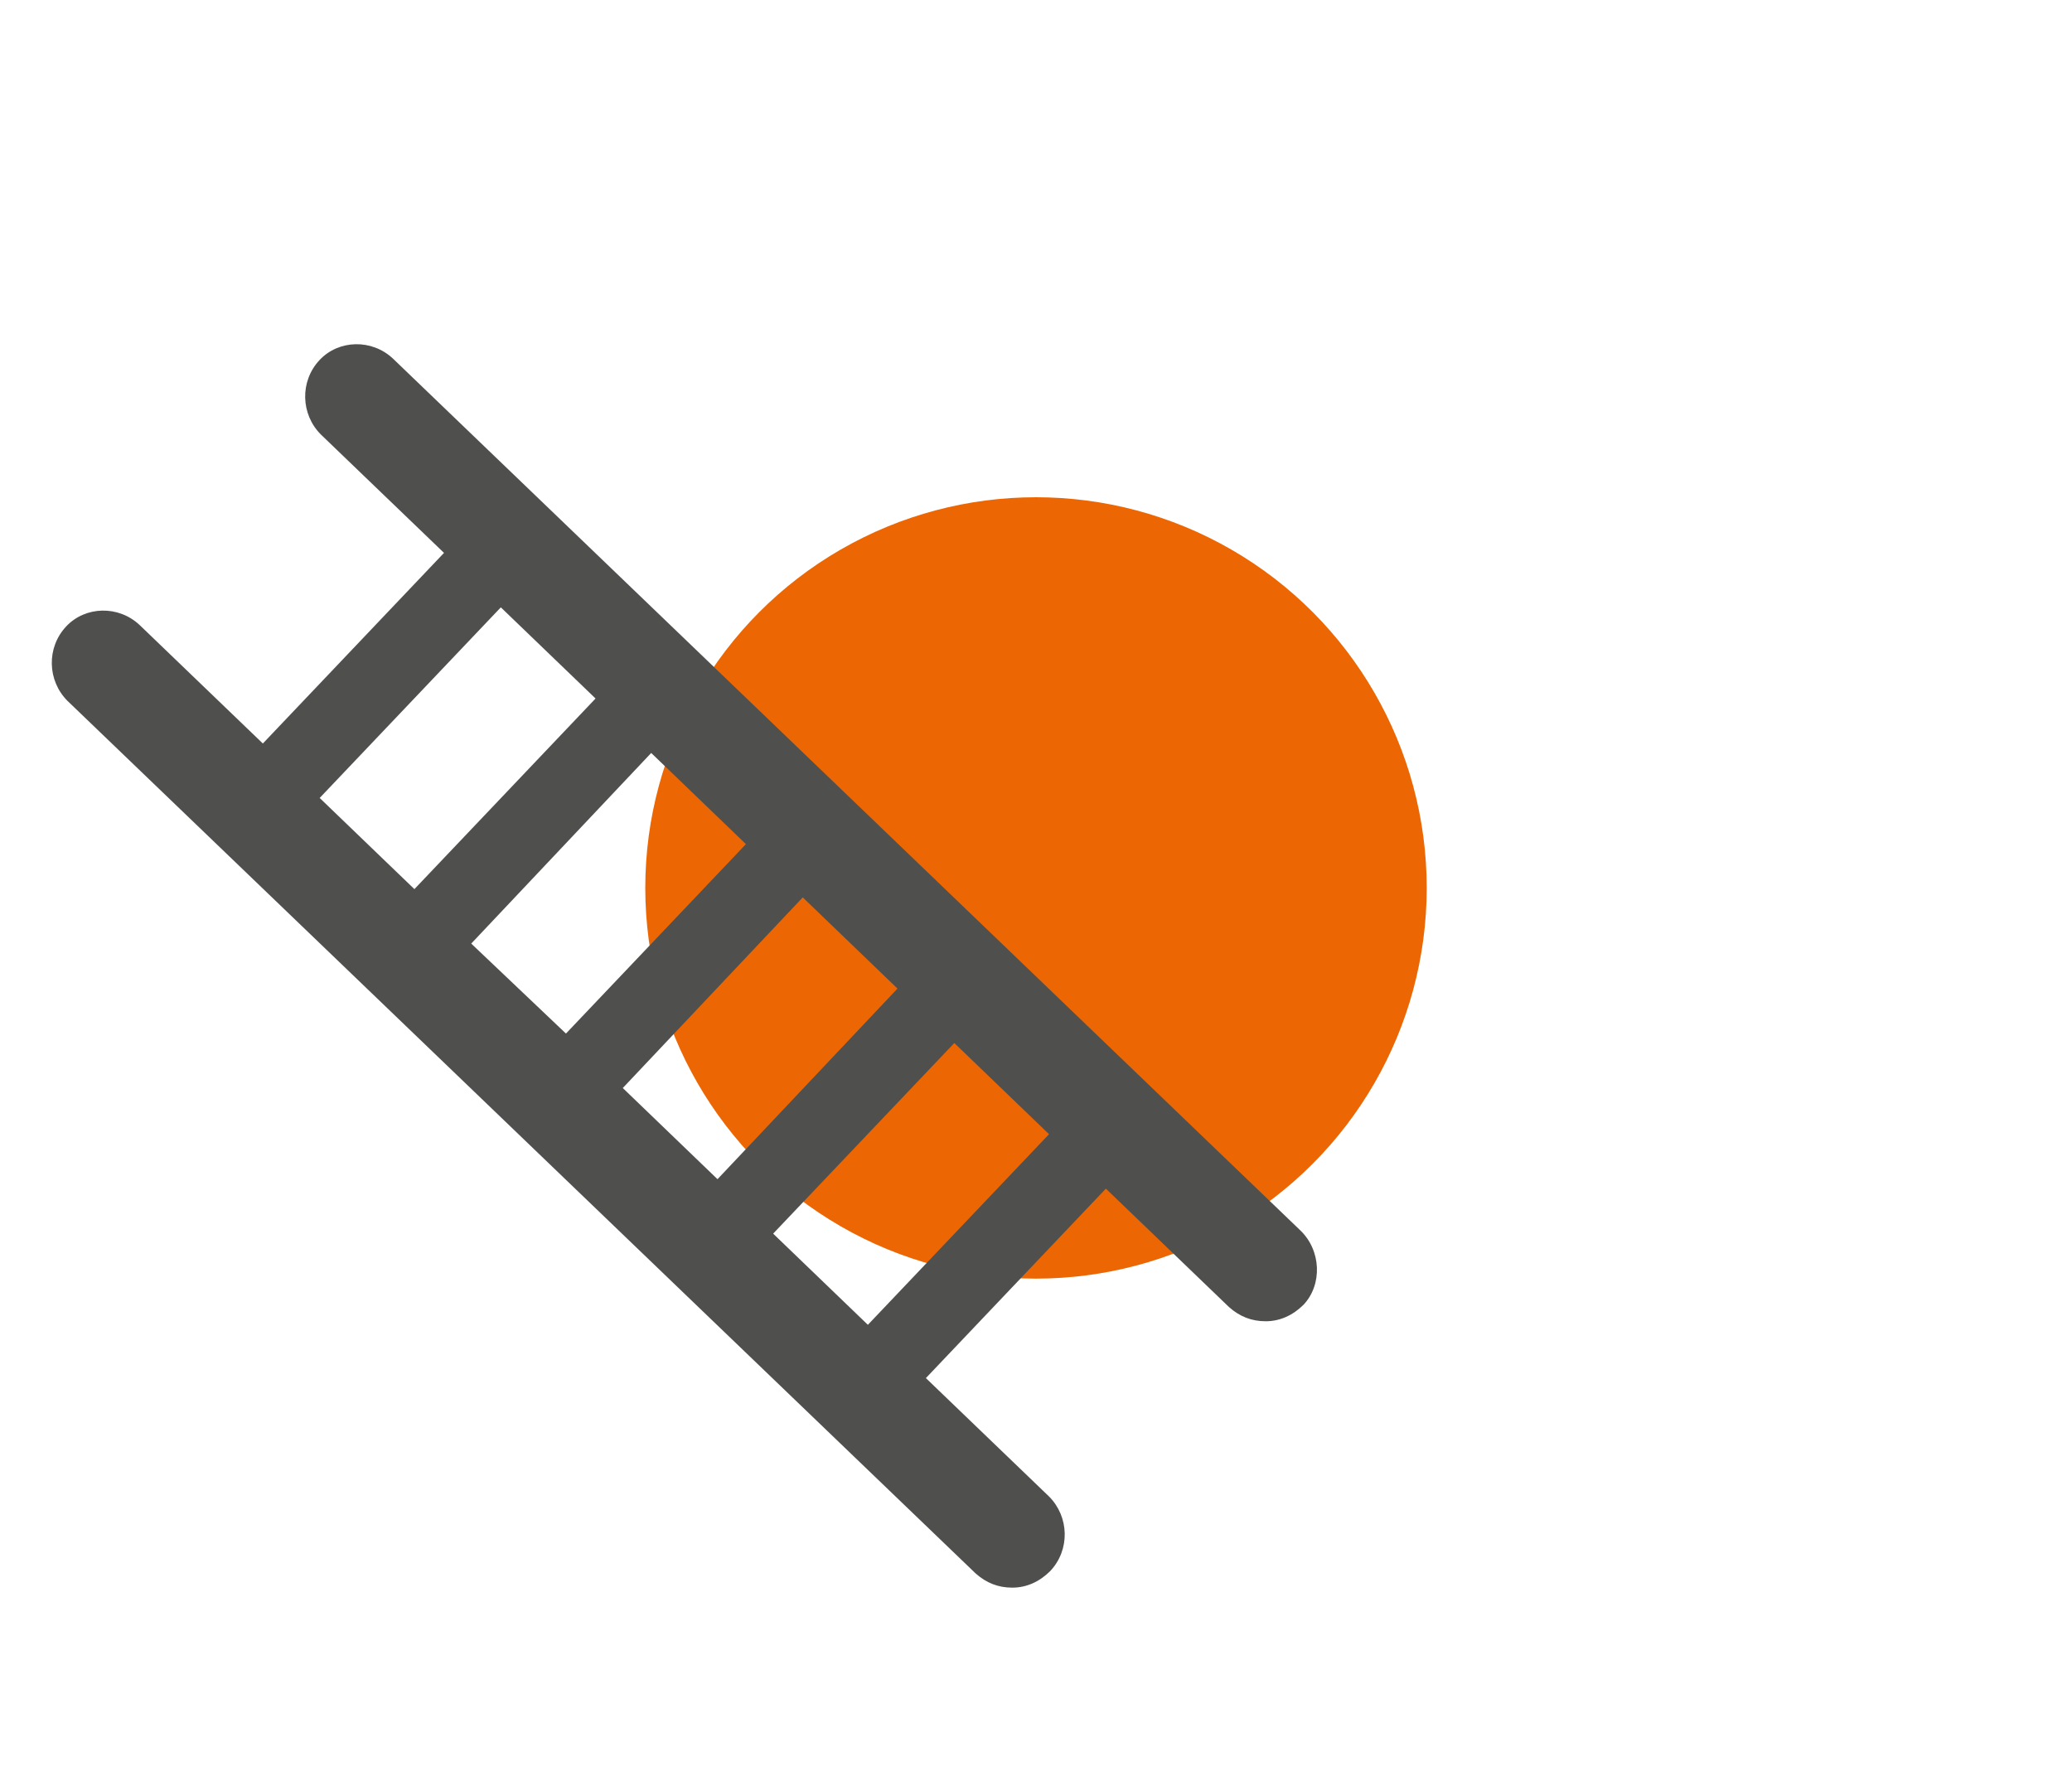
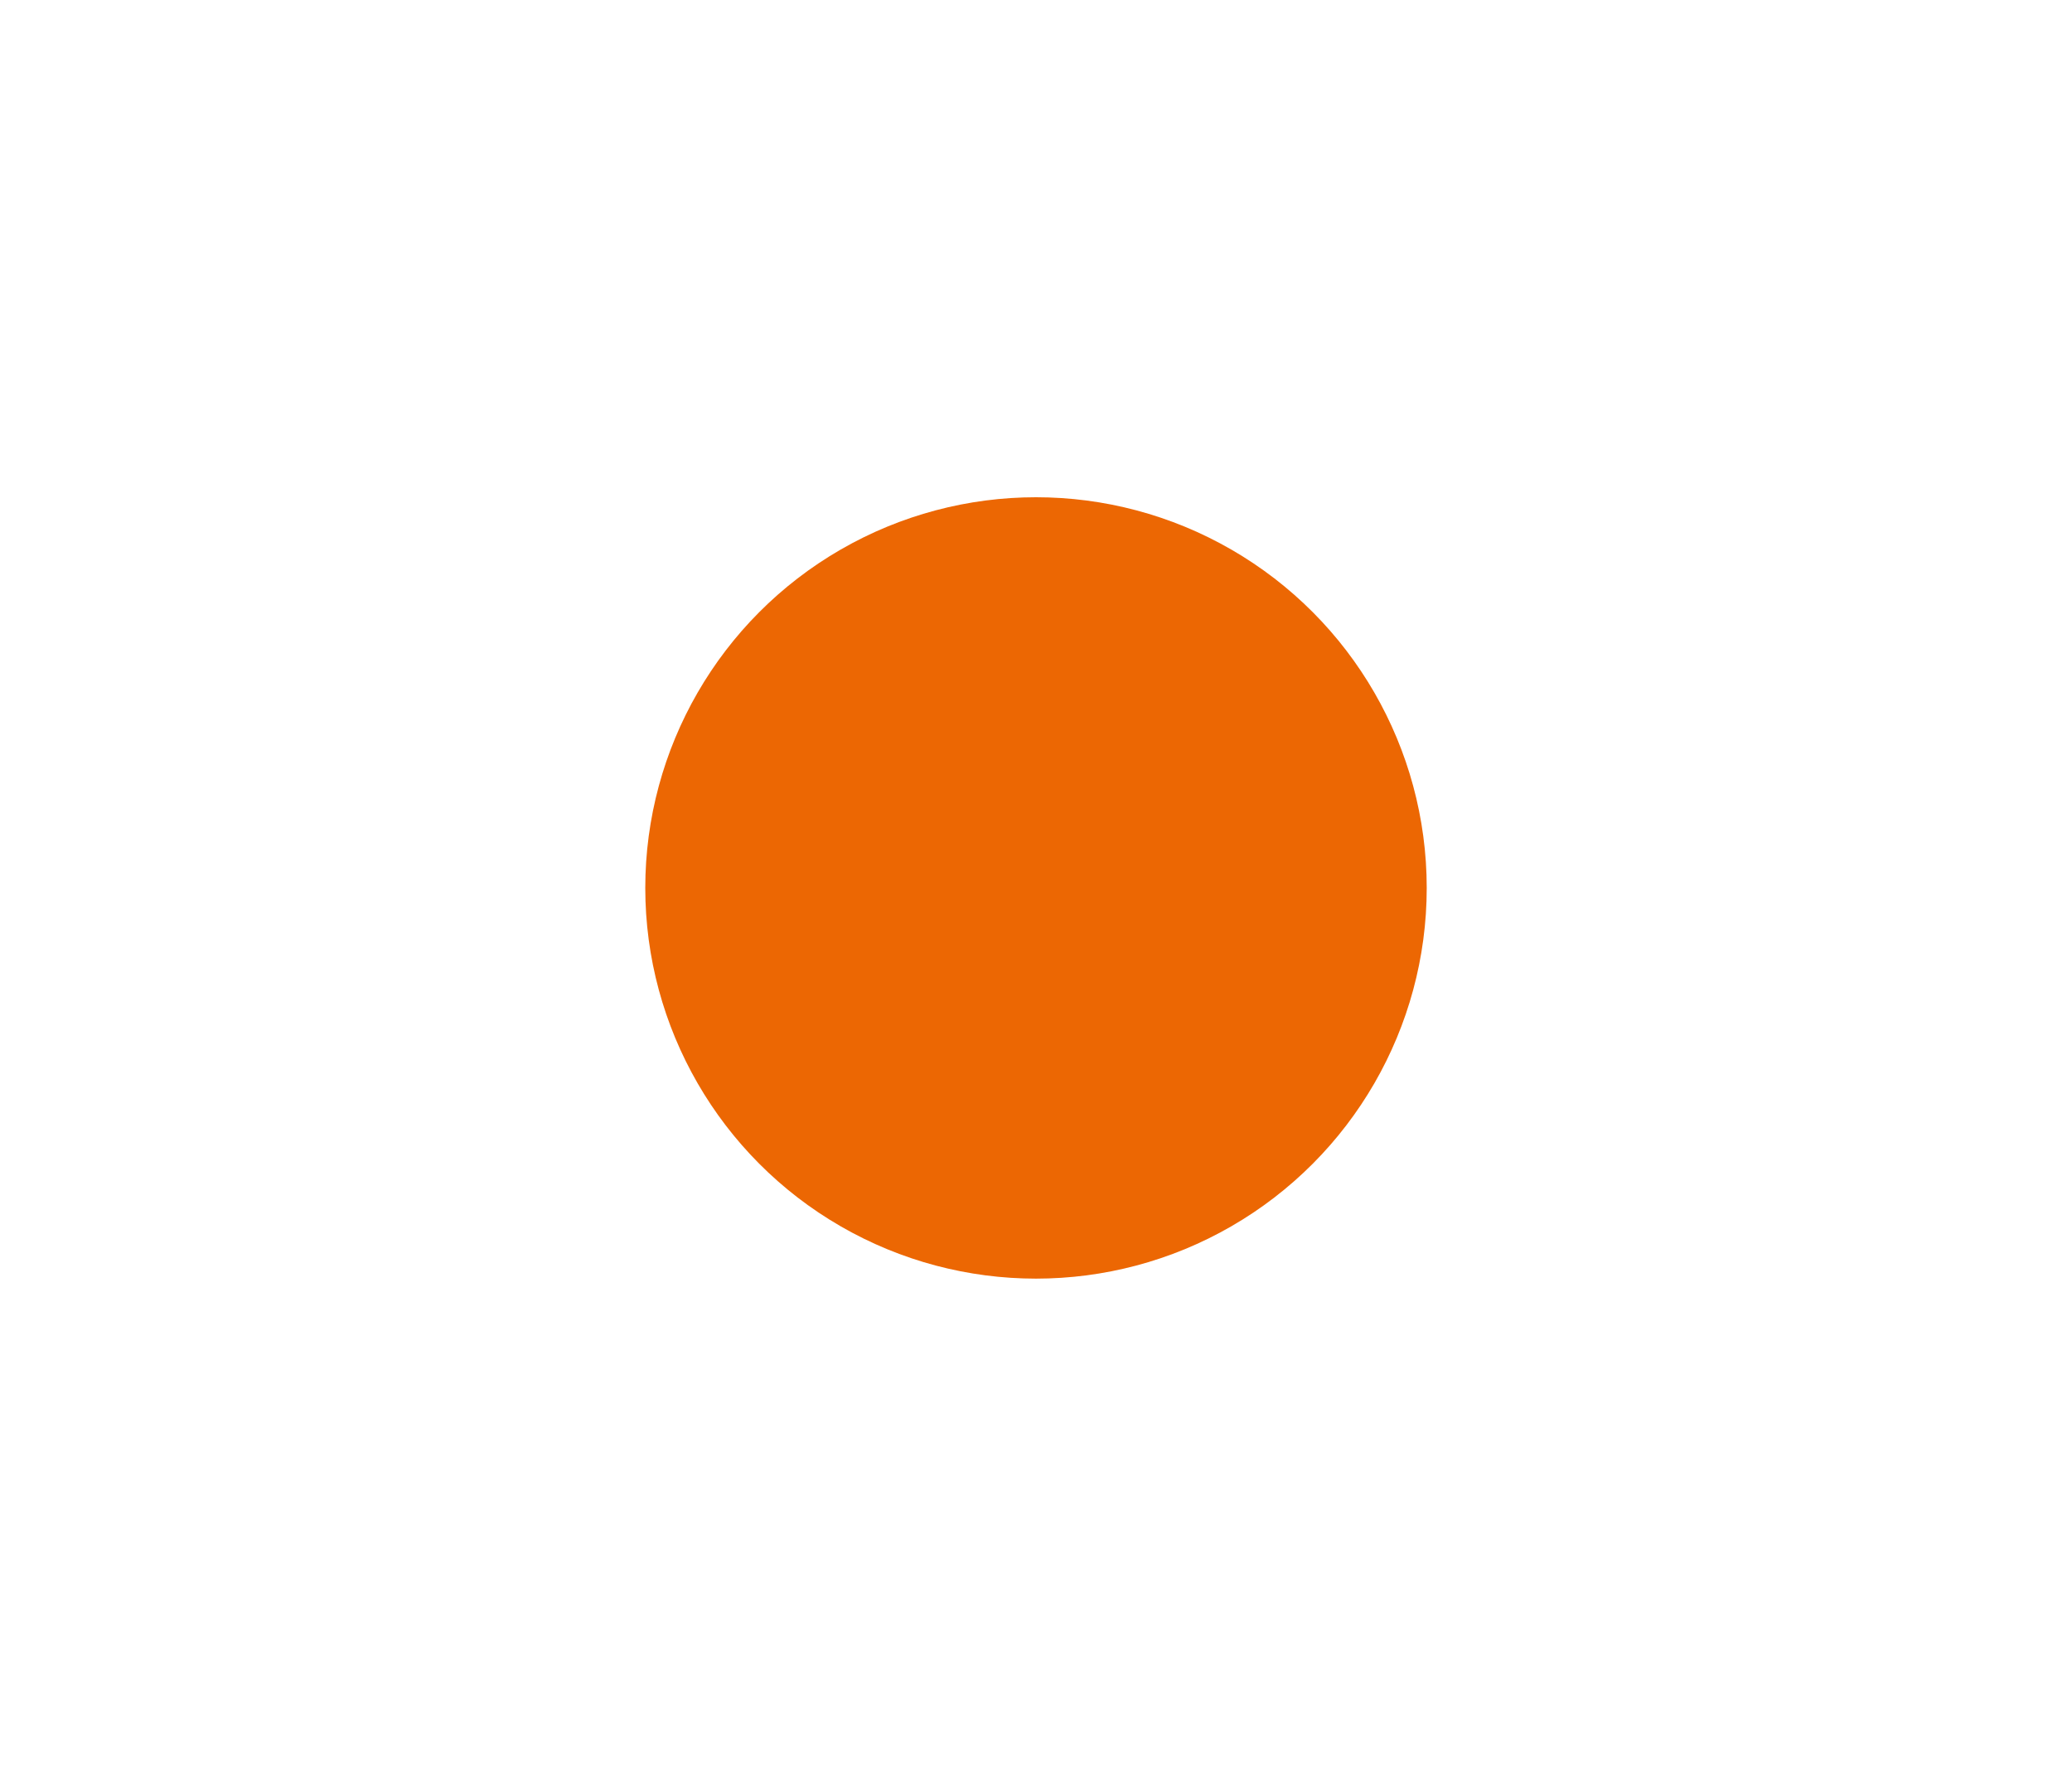
<svg xmlns="http://www.w3.org/2000/svg" version="1.1" id="Layer_1" x="0px" y="0px" viewBox="0 0 175 150" style="enable-background:new 0 0 175 150;" xml:space="preserve">
  <style type="text/css">
	.st0{fill:#EC6703;}
	.st1{fill:#4F504E;}
</style>
  <g>
    <ellipse class="st0" cx="87.5" cy="75" rx="33" ry="33" />
    <g>
      <g>
-         <path class="st1" d="M109.8,103.9L33.2,30.3c-1.8-1.7-4.6-1.6-6.2,0.1c-1.7,1.8-1.6,4.6,0.1,6.3l10.4,10L22.2,62.8l-10.4-10     c-1.8-1.7-4.6-1.6-6.2,0.1c-1.7,1.8-1.6,4.6,0.1,6.3l76.7,73.7c0.9,0.8,1.9,1.2,3.1,1.2s2.3-0.5,3.2-1.4c1.7-1.8,1.6-4.6-0.1-6.3     l-10.4-10l15.2-16l10.4,10c0.9,0.8,1.9,1.2,3.1,1.2s2.3-0.5,3.2-1.4C111.7,108.5,111.6,105.6,109.8,103.9L109.8,103.9z      M52.6,91.9l15.2-16.1l8,7.7L60.6,99.6L52.6,91.9z M39.8,79.7L55,63.6l8,7.7l-15.2,16L39.8,79.7z M42.3,51.3l8,7.7L35,75.1     l-8-7.7L42.3,51.3z M73.3,111.9l-8-7.7l15.3-16.1l8,7.7L73.3,111.9z" />
-       </g>
+         </g>
    </g>
  </g>
</svg>